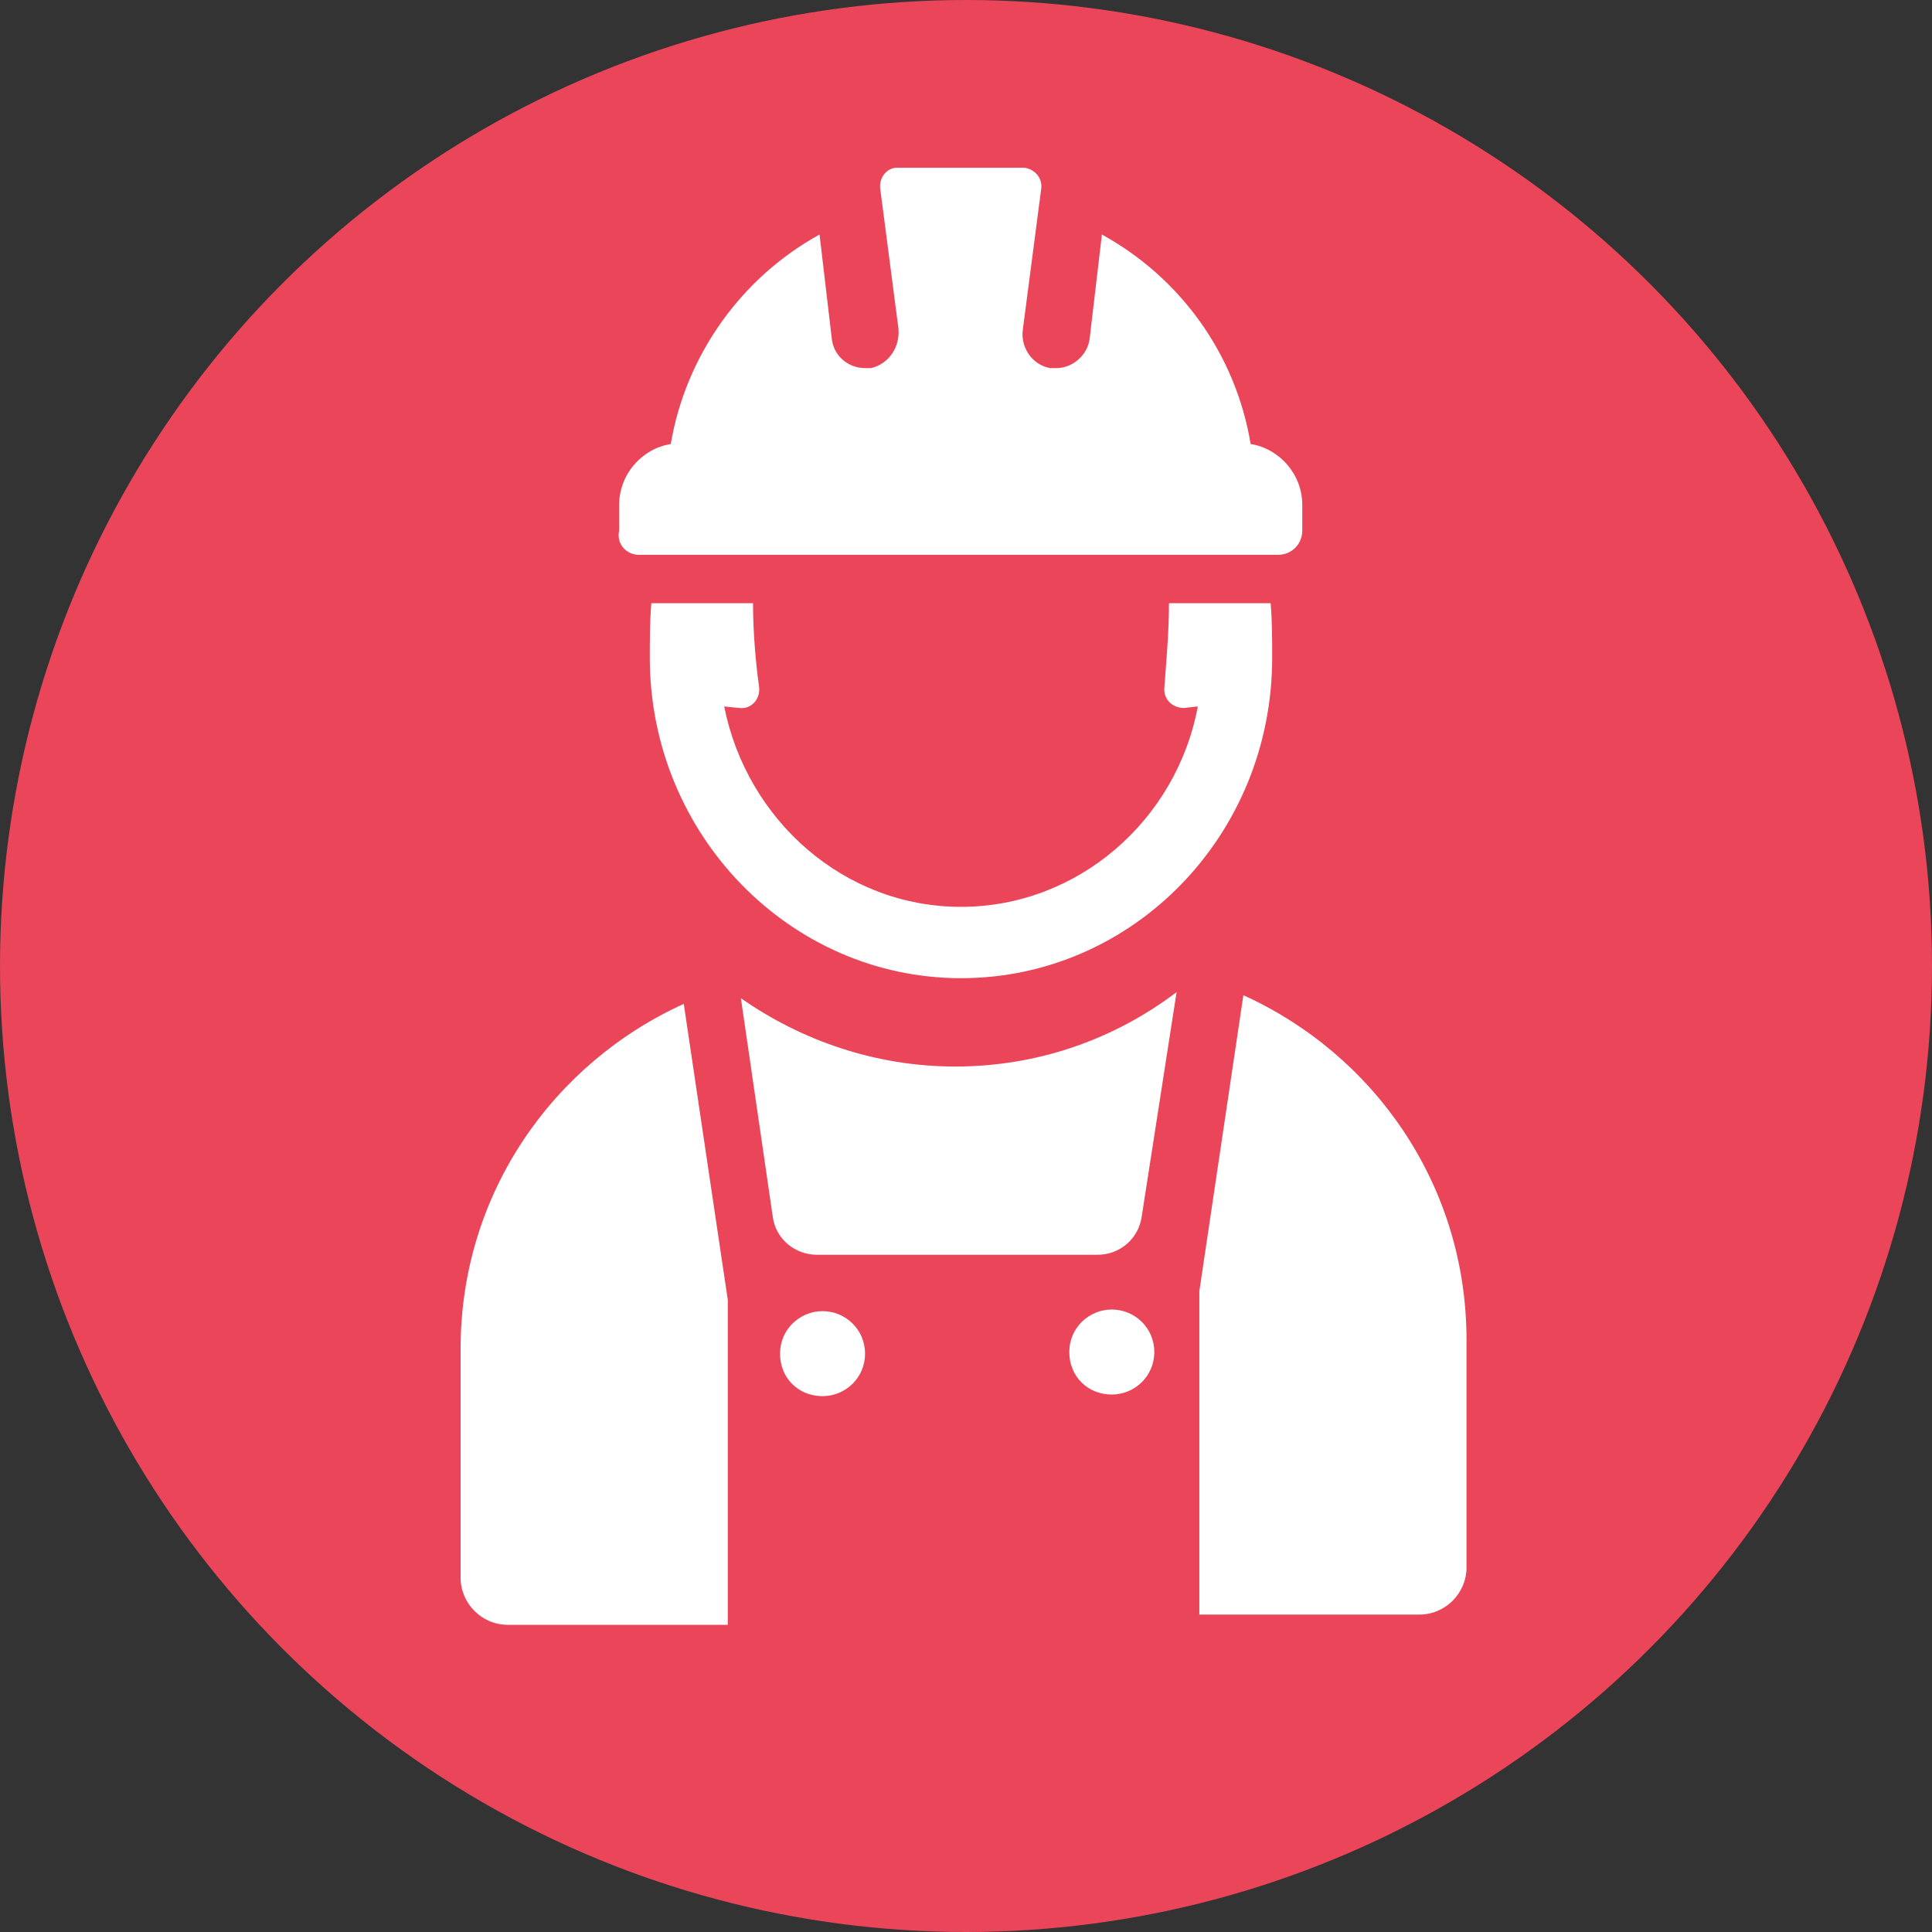
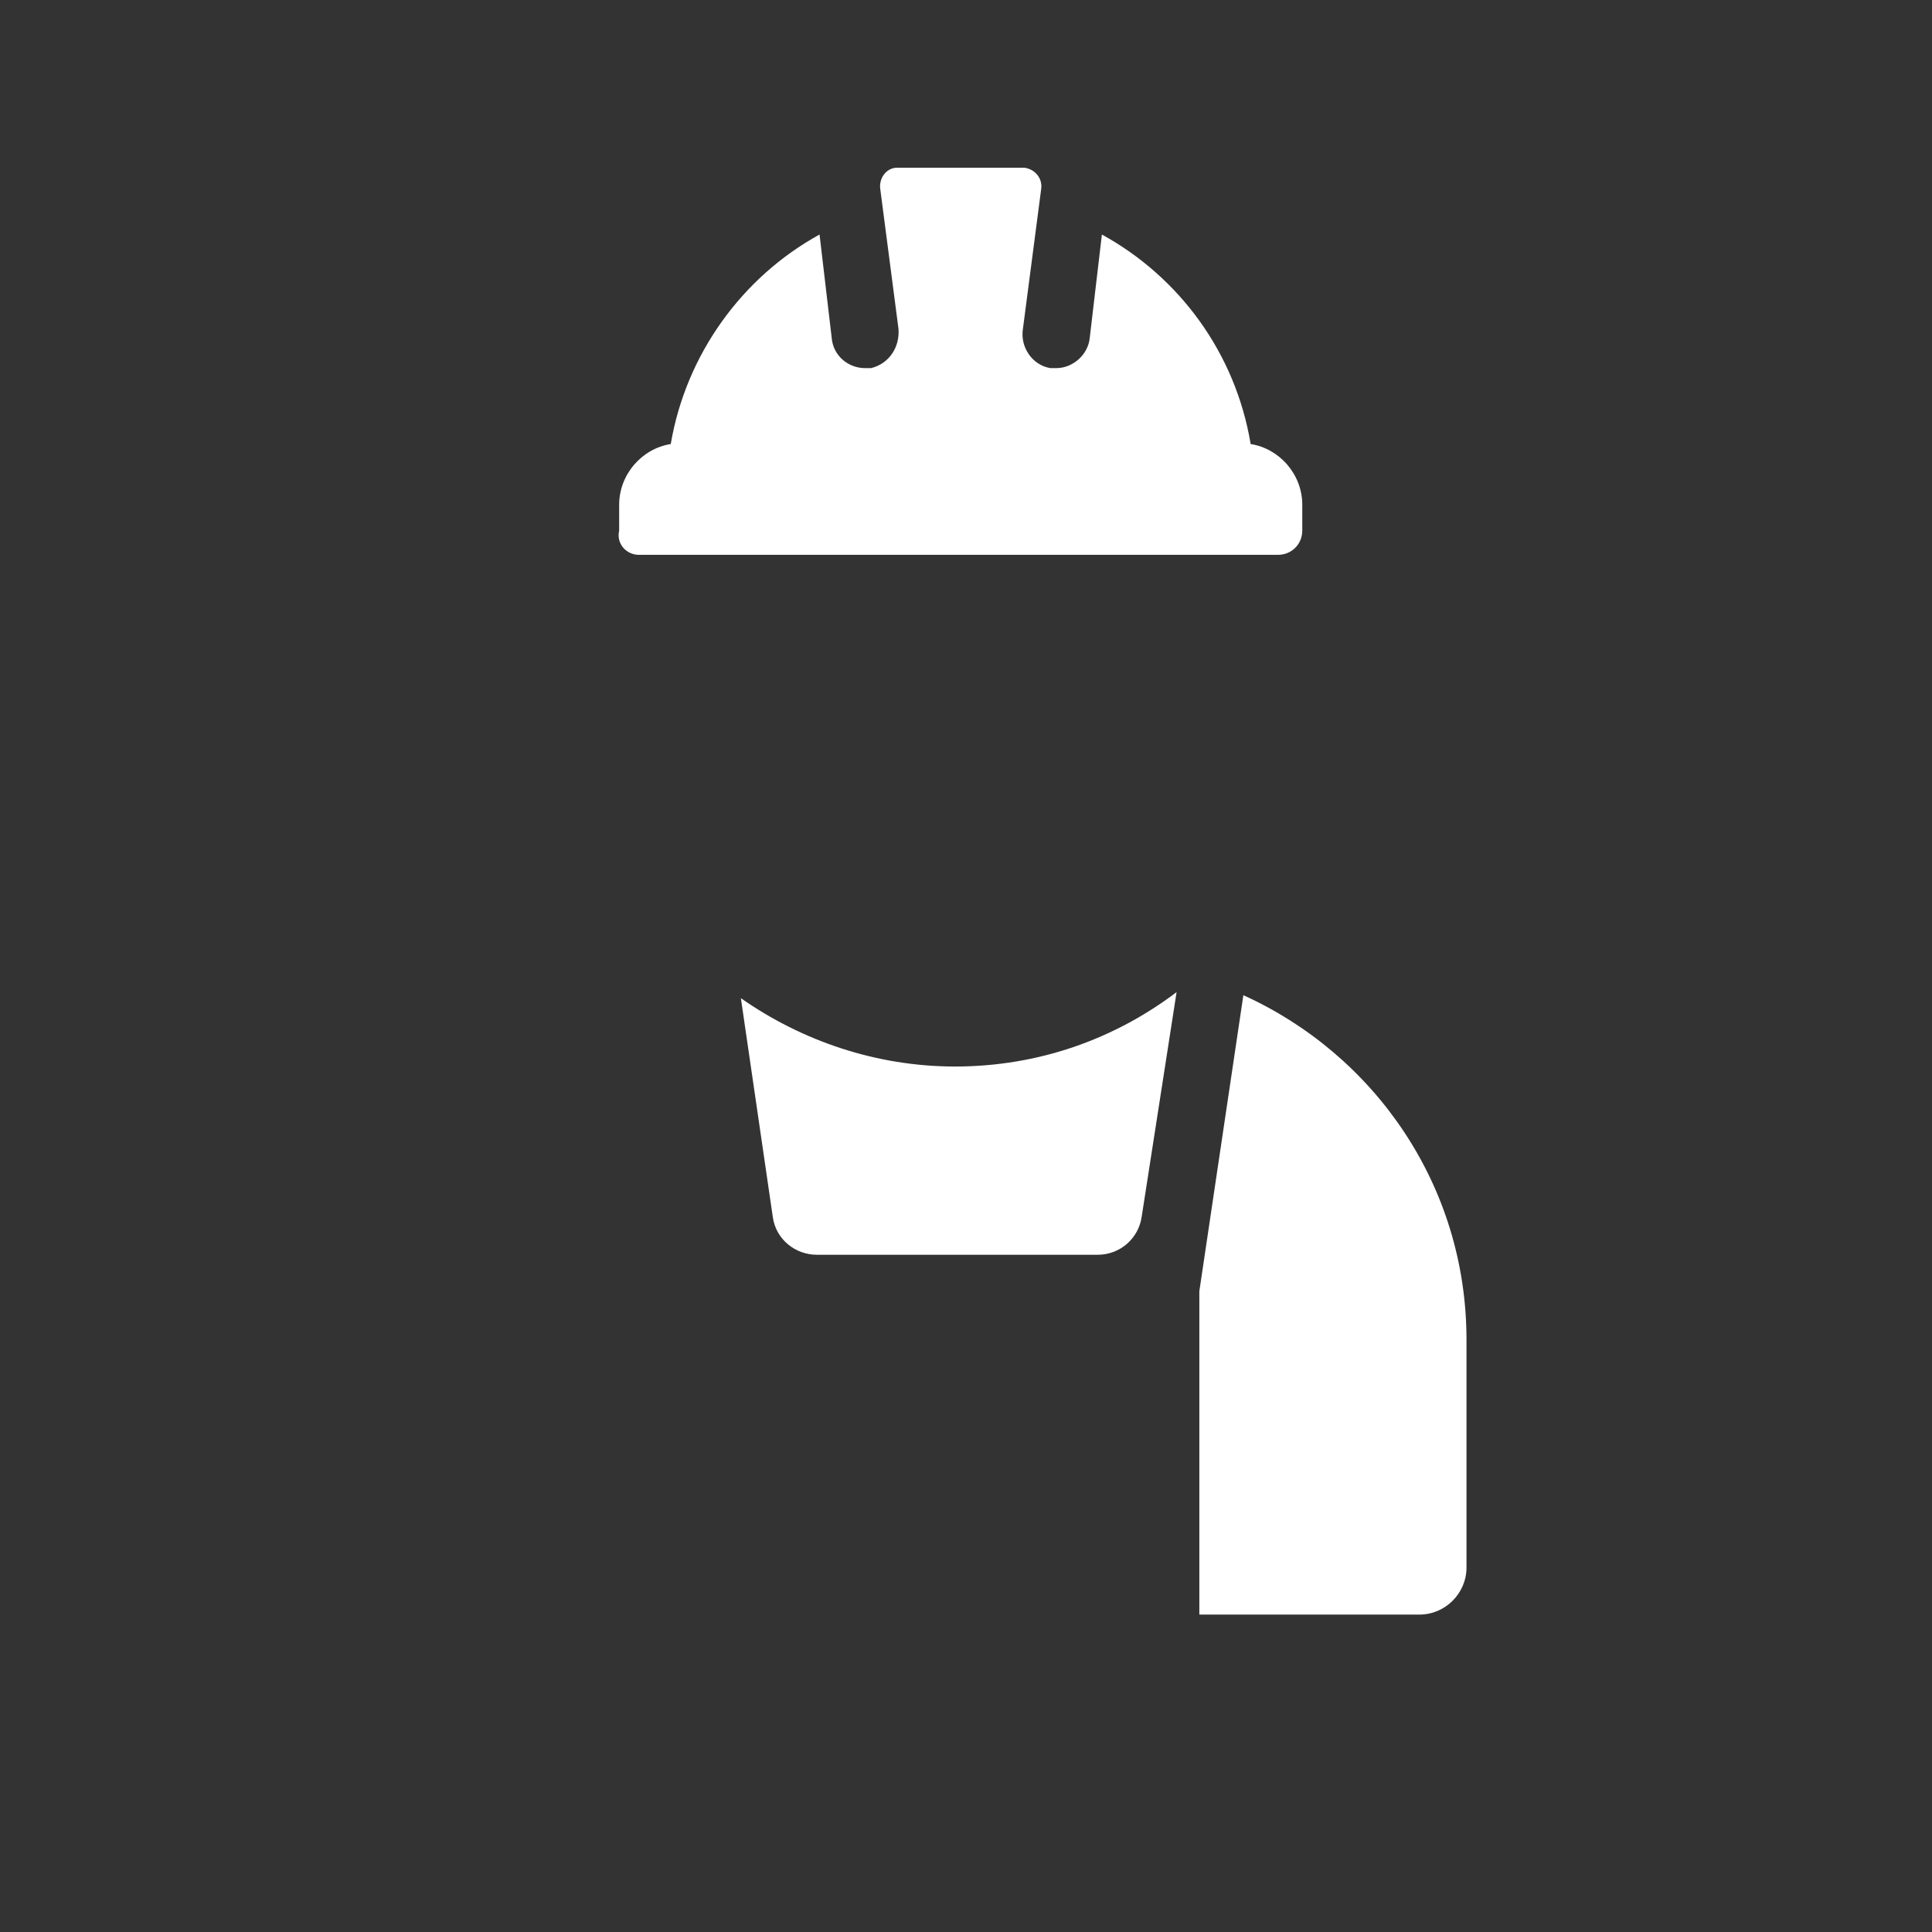
<svg xmlns="http://www.w3.org/2000/svg" xmlns:ns1="http://sodipodi.sourceforge.net/DTD/sodipodi-0.dtd" xmlns:ns2="http://www.inkscape.org/namespaces/inkscape" width="71" height="71" viewBox="0 0 71 71" fill="none" version="1.1" id="svg313" ns1:docname="unknown-builder.svg" ns2:version="1.1.1 (3bf5ae0d25, 2021-09-20)">
  <rect x="0" y="0" width="71" height="71" fill="#333333" stroke="none" />
  <defs id="defs317" />
  <ns1:namedview id="namedview315" pagecolor="#ffffff" bordercolor="#666666" borderopacity="1.0" ns2:pageshadow="2" ns2:pageopacity="0.0" ns2:pagecheckerboard="0" showgrid="false" ns2:zoom="15.690141" ns2:cx="35.5" ns2:cy="35.5" ns2:window-width="2560" ns2:window-height="1371" ns2:window-x="1920" ns2:window-y="32" ns2:window-maximized="1" ns2:current-layer="svg313" />
-   <circle cx="35.5" cy="35.5" r="35.5" fill="#EB4559" id="circle311" />
  <g style="fill:none" id="g496" transform="translate(21.779,6.164)">
    <path d="M 1.699,14.226 H 25.186 c 0.502,0 0.893,-0.391 0.893,-0.893 v -0.948 c 0,-1.116 -0.837,-2.064 -1.897,-2.231 C 23.624,6.806 21.56,4.017 18.715,2.455 l -0.446,3.793 c -0.056,0.614 -0.614,1.116 -1.227,1.116 h -0.223 C 16.149,7.252 15.703,6.583 15.814,5.914 L 16.484,0.781 C 16.539,0.39 16.261,0.056 15.87,0 H 11.184 C 10.793,0 10.514,0.391 10.57,0.781 l 0.669,5.133 C 11.295,6.583 10.905,7.197 10.235,7.364 h -0.223 C 9.399,7.364 8.841,6.918 8.785,6.248 L 8.339,2.455 C 5.493,4.017 3.429,6.862 2.871,10.154 1.811,10.321 0.975,11.27 0.975,12.385 v 0.948 c -0.112,0.502 0.278,0.893 0.724,0.893 z" fill="#ffffff" id="path487" />
  </g>
  <g style="fill:none" id="g571" transform="translate(22.958,21.711)">
-     <path d="m 23.794,2.465 c 0,-0.669 0,-1.339 -0.056,-2.008 H 20.001 c 0,1.116 -0.112,2.287 -0.167,3.069 -0.056,0.446 0.279,0.781 0.725,0.781 l 0.502,-0.056 c -0.781,4.184 -4.407,7.364 -8.703,7.364 -4.296,0 -7.866,-3.18 -8.703,-7.364 L 4.213,4.307 C 4.659,4.362 4.994,3.972 4.938,3.526 4.827,2.745 4.715,1.573 4.715,0.457 H 0.978 C 0.922,1.126 0.922,1.796 0.922,2.465 0.922,8.937 6.054,14.237 12.359,14.237 18.662,14.237 23.794,8.993 23.794,2.465 Z" fill="#ffffff" id="path562" />
-   </g>
+     </g>
  <g style="fill:none" id="g646" transform="translate(26.735,35.669)">
    <path d="M 0.492,1.014 1.664,9.048 C 1.776,9.884 2.501,10.443 3.282,10.443 H 13.603 c 0.837,0 1.506,-0.614 1.618,-1.395 l 1.283,-8.257 C 14.216,2.52 11.427,3.525 8.358,3.525 5.457,3.524 2.724,2.576 0.492,1.014 Z" fill="#ffffff" id="path637" />
  </g>
  <g style="fill:none" id="g697" transform="translate(43.952,36.391)">
    <path d="M 1.741,0.182 0.123,11.061 V 22.944 H 8.212 c 0.948,0 1.729,-0.781 1.729,-1.729 V 12.846 C 9.942,7.155 6.539,2.358 1.741,0.182 Z" fill="#ffffff" id="path688" />
  </g>
  <g style="fill:none" id="g756" transform="translate(16.927,36.711)">
-     <path d="m 9.12083e-6,12.846 v 8.424 C 9.12083e-6,22.218 0.781,23 1.729,23 H 9.819 L 9.819,11.061 8.201,0.182 C 3.403,2.357 0,7.155 0,12.846 Z" fill="#ffffff" id="path747" />
-   </g>
+     </g>
  <g style="fill:none" id="g823" transform="translate(27.9,47.286)">
-     <path d="m 2.328,0.898 c -0.837,0 -1.562,0.669 -1.562,1.562 0,0.893 0.669,1.562 1.562,1.562 0.837,0 1.562,-0.669 1.562,-1.562 0,-0.893 -0.725,-1.562 -1.562,-1.562 z" fill="#ffffff" id="path814" />
-   </g>
+     </g>
  <g style="fill:none" id="g823-1" transform="translate(38.53,47.226)">
-     <path d="m 2.328,0.898 c -0.837,0 -1.562,0.669 -1.562,1.562 0,0.893 0.669,1.562 1.562,1.562 0.837,0 1.562,-0.669 1.562,-1.562 0,-0.893 -0.725,-1.562 -1.562,-1.562 z" fill="#ffffff" id="path814-0" />
-   </g>
+     </g>
</svg>